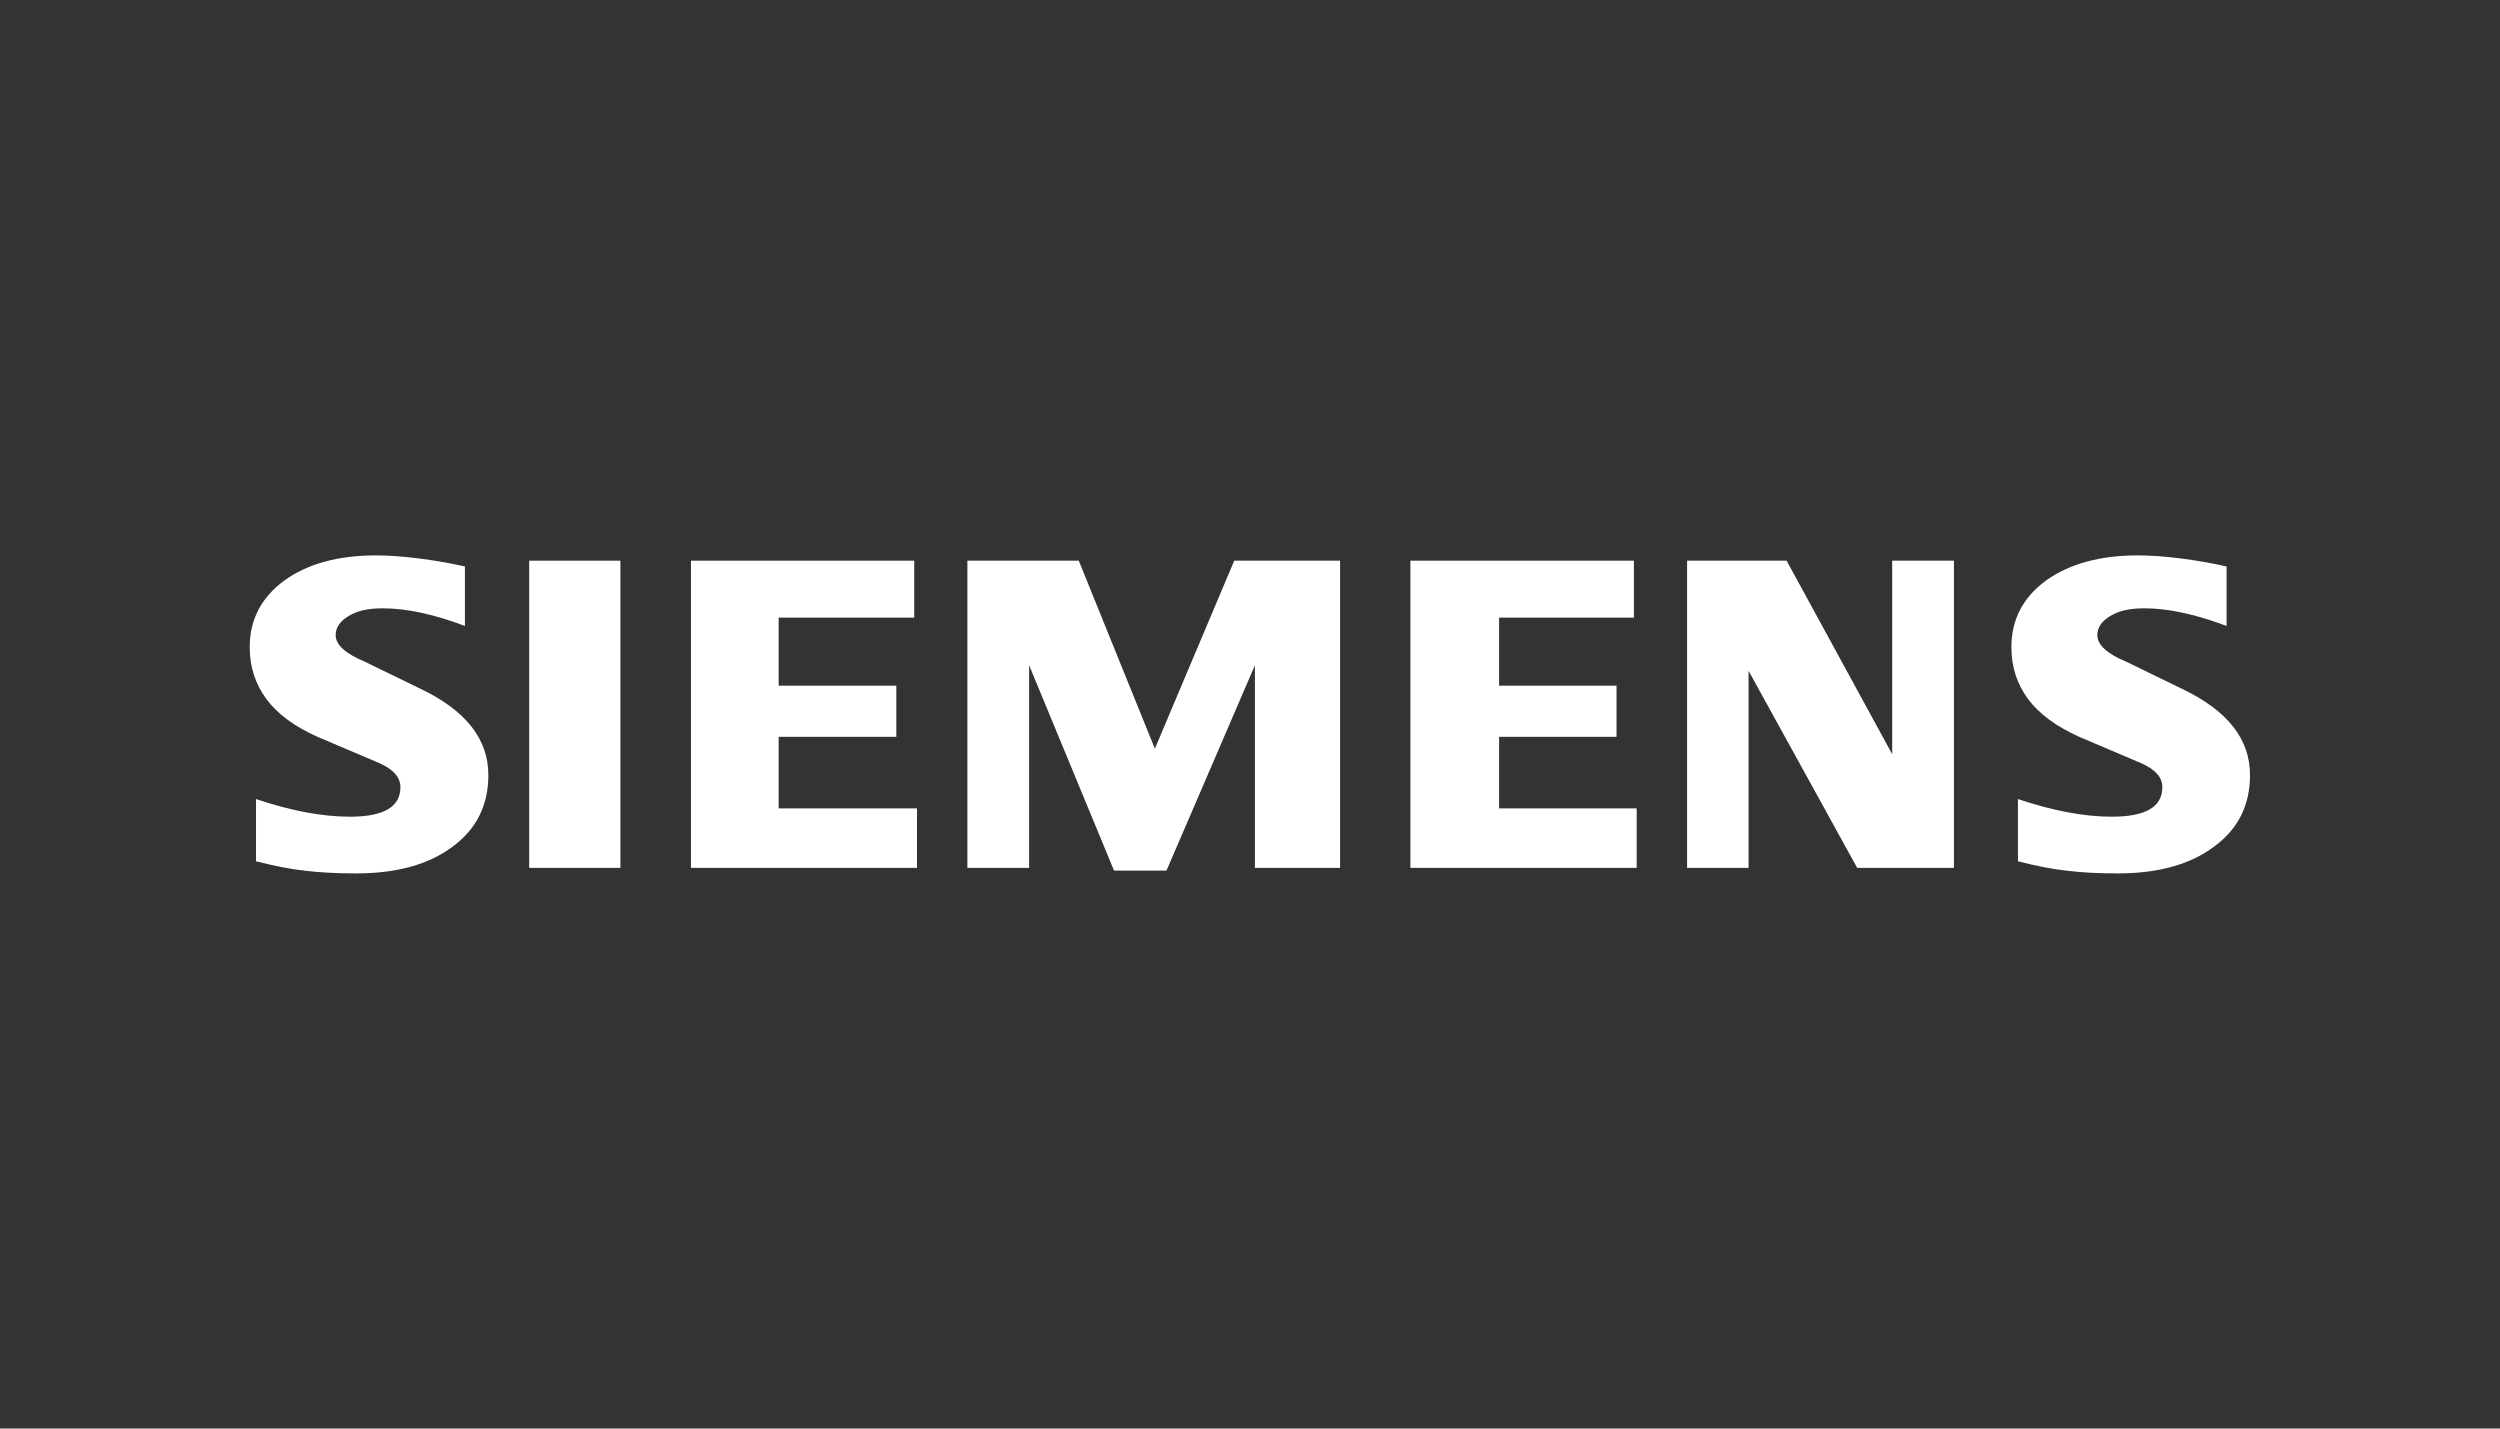
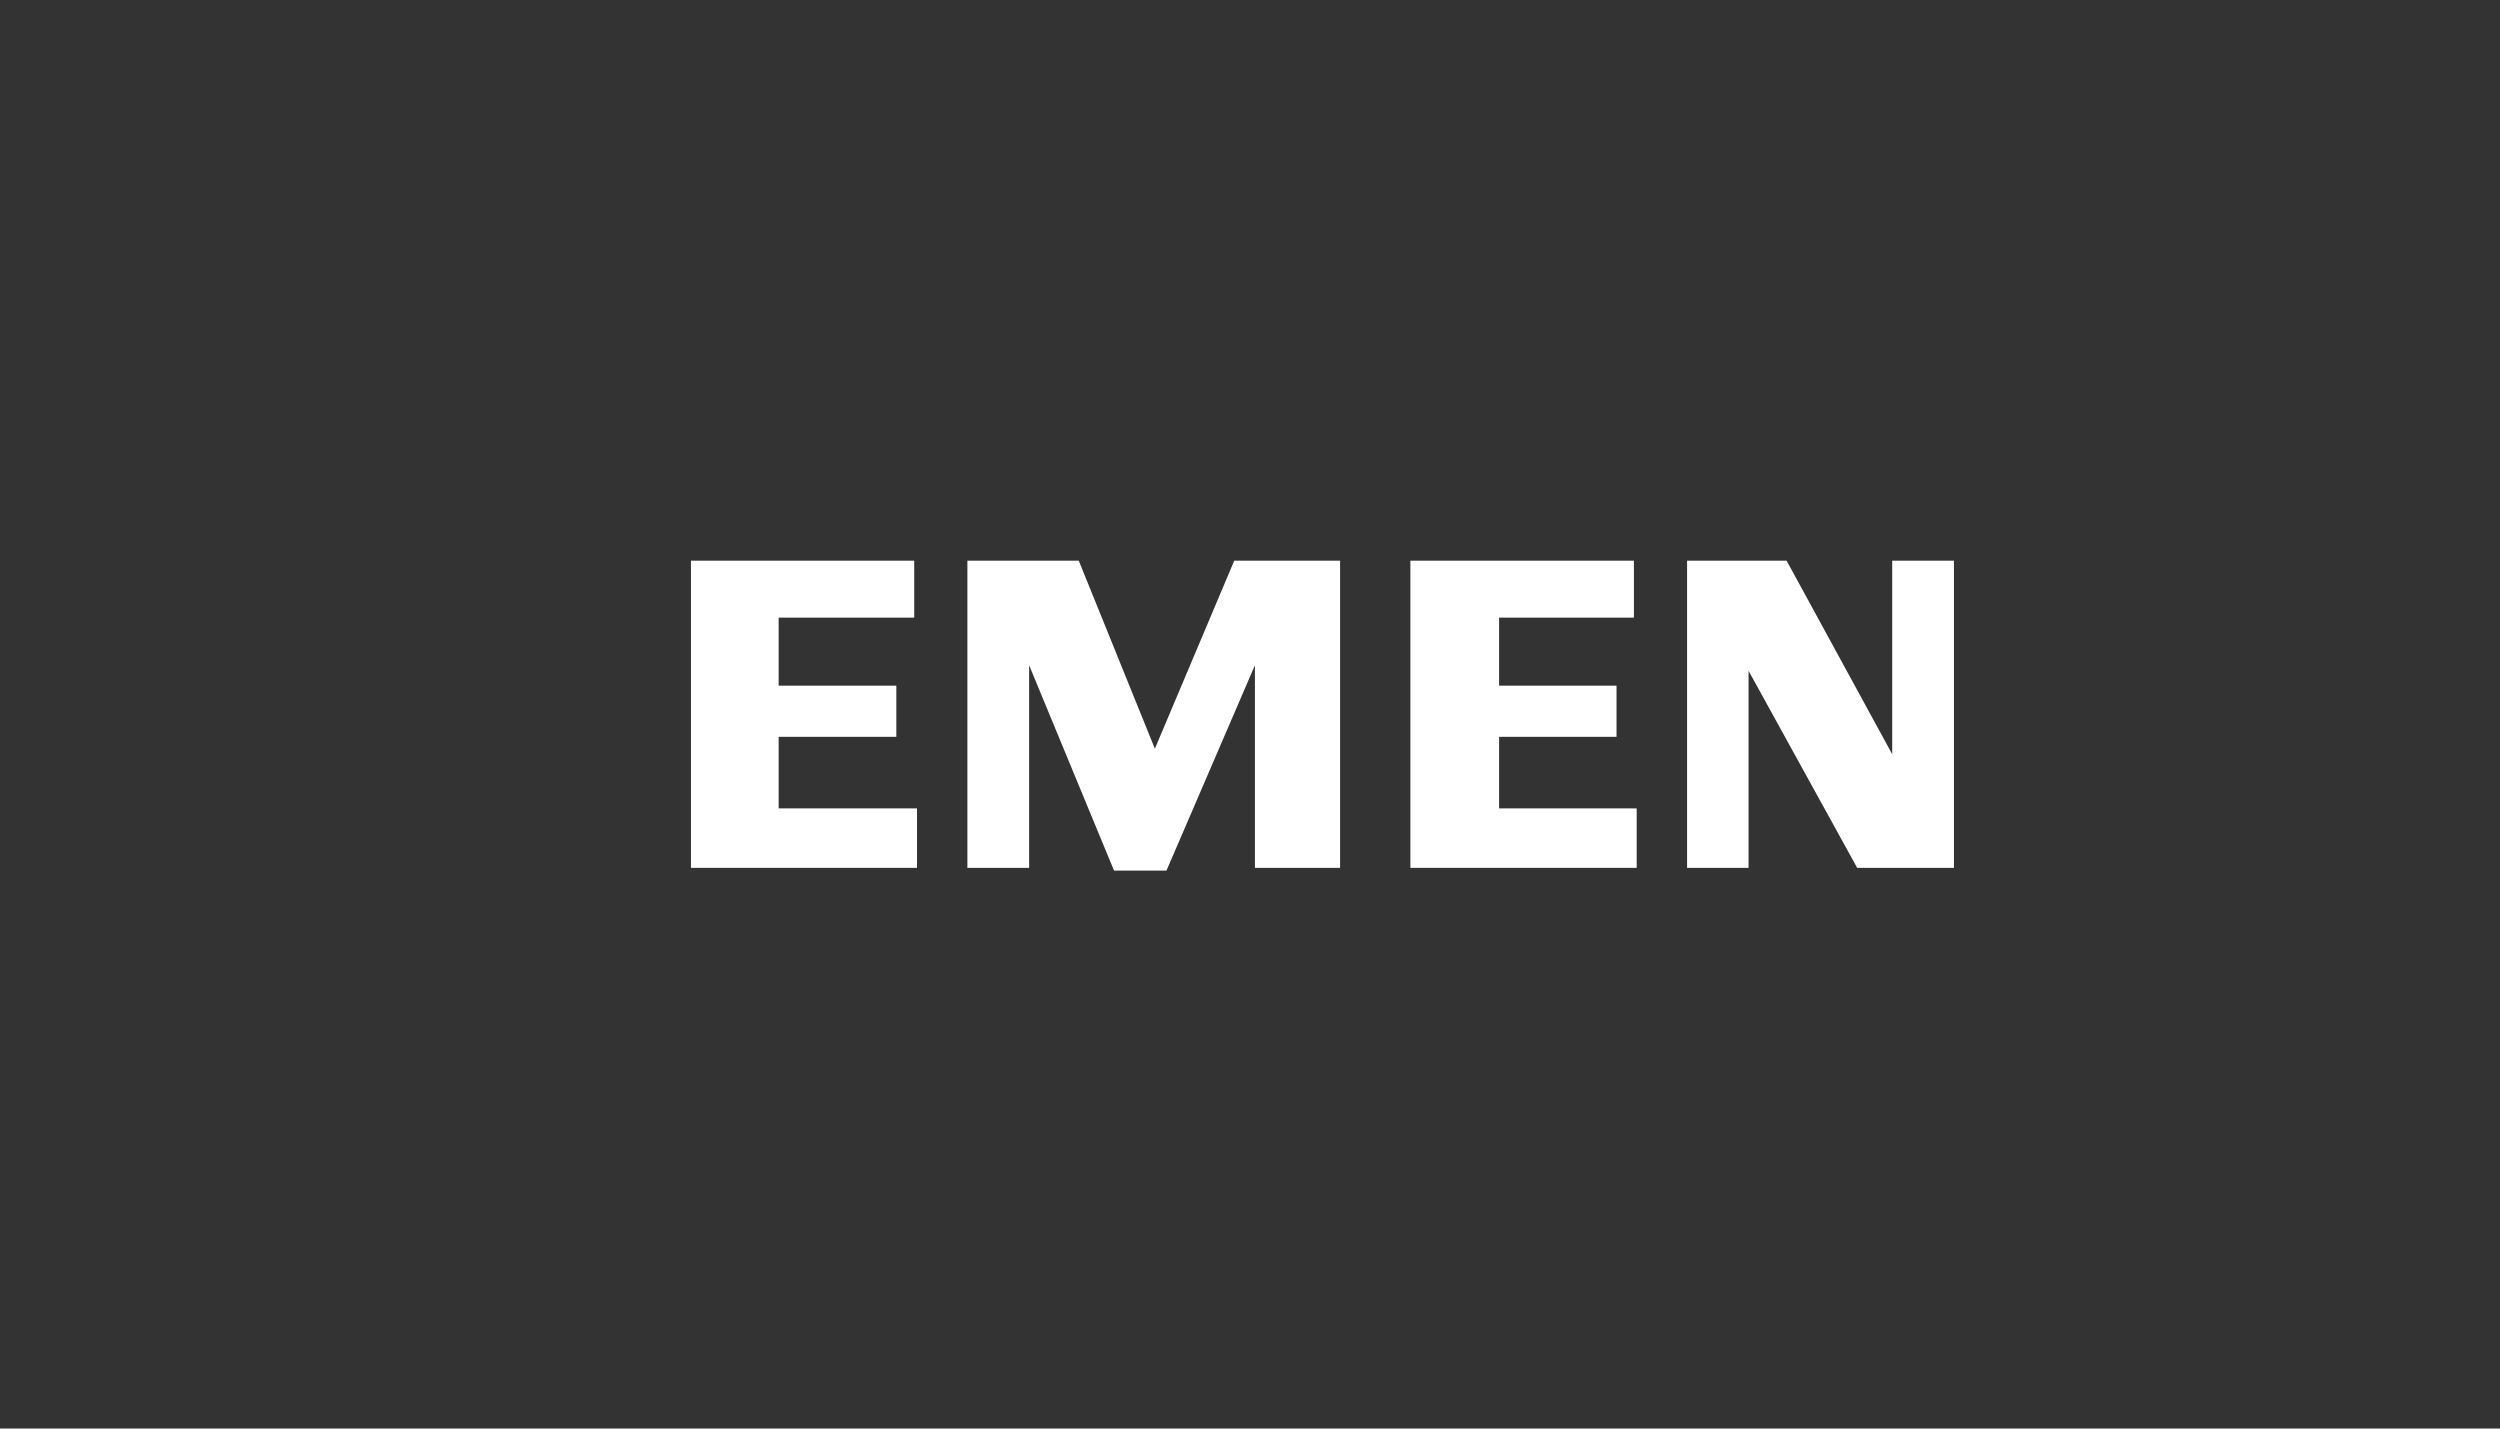
<svg xmlns="http://www.w3.org/2000/svg" version="1.1" id="Ebene_2_1_" x="0px" y="0px" viewBox="0 0 992.1 566.9" xml:space="preserve">
  <rect x="0" y="0" width="992.1" height="566.9" fill="#333333" stroke="none" />
  <g id="Ebene_x0020_1">
-     <path fill-rule="evenodd" clip-rule="evenodd" fill="#FFFFFF" d="M883.6,224.8v23.6c-12.2-4.6-23.1-7-32.7-7 c-5.7,0-10.2,1-13.5,3.1c-3.4,2-5.1,4.6-5.1,7.5c0,3.9,3.8,7.4,11.5,10.6l22.2,10.8c18,8.6,26.9,19.9,26.9,34.2 c0,11.9-4.7,21.4-14.3,28.4c-9.5,7.1-22.2,10.6-38.1,10.6c-7.3,0-13.9-0.3-19.7-1c-5.8-0.6-12.6-1.9-20-3.8v-24.7 c13.7,4.6,26.1,7,37.3,7c13.4,0,20-3.9,20-11.7c0-3.9-2.7-7-8.3-9.5l-24.7-10.5c-9.1-4.1-15.9-9.1-20.3-15 c-4.4-6-6.6-12.8-6.6-20.6c0-10.9,4.6-19.7,13.7-26.4c9.2-6.6,21.4-10,36.5-10c4.9,0,10.6,0.4,16.9,1.2 C871.7,222.4,877.8,223.5,883.6,224.8L883.6,224.8z" />
-     <path fill-rule="evenodd" clip-rule="evenodd" fill="#FFFFFF" d="M184.5,224.8v23.6c-12.2-4.6-23.1-7-32.7-7 c-5.7,0-10.2,1-13.5,3.1c-3.4,2-5.1,4.6-5.1,7.5c0,3.9,3.9,7.4,11.6,10.6l22.2,10.8c17.9,8.6,26.8,19.9,26.8,34.2 c0,11.9-4.7,21.4-14.2,28.4c-9.5,7.1-22.2,10.6-38.2,10.6c-7.3,0-13.9-0.3-19.8-1c-5.8-0.6-12.5-1.9-20-3.8v-24.7 c13.7,4.6,26.1,7,37.3,7c13.4,0,20-3.9,20-11.7c0-3.9-2.7-7-8.2-9.5l-24.7-10.5c-9.2-4.1-15.9-9.1-20.3-15 c-4.4-6-6.6-12.8-6.6-20.6c0-10.9,4.6-19.7,13.7-26.4c9.1-6.6,21.3-10,36.4-10c5,0,10.6,0.4,16.9,1.2 C172.6,222.4,178.7,223.5,184.5,224.8z" />
-     <polygon fill-rule="evenodd" clip-rule="evenodd" fill="#FFFFFF" points="210,222.5 246.2,222.5 246.2,344.4 210,344.4 " />
    <polygon fill-rule="evenodd" clip-rule="evenodd" fill="#FFFFFF" points="362.8,222.5 362.8,245.1 309,245.1 309,272.1 355.7,272.1 355.7,292.4 309,292.4 309,320.8 363.9,320.8 363.9,344.4 274.2,344.4 274.2,222.5 " />
    <polygon fill-rule="evenodd" clip-rule="evenodd" fill="#FFFFFF" points="531.8,222.5 531.8,344.4 498,344.4 498,264 462.9,345.5 442.1,345.5 408.4,264 408.4,344.4 383.9,344.4 383.9,222.5 428.1,222.5 458.3,297.1 489.8,222.5 " />
    <polygon fill-rule="evenodd" clip-rule="evenodd" fill="#FFFFFF" points="648.4,222.5 648.4,245.1 594.9,245.1 594.9,272.1 641.5,272.1 641.5,292.4 594.9,292.4 594.9,320.8 649.5,320.8 649.5,344.4 559.7,344.4 559.7,222.5 " />
    <polygon fill-rule="evenodd" clip-rule="evenodd" fill="#FFFFFF" points="775.4,222.5 775.4,344.4 737,344.4 693.9,266.2 693.9,344.4 669.5,344.4 669.5,222.5 709,222.5 750.9,299.3 750.9,222.5 " />
  </g>
</svg>